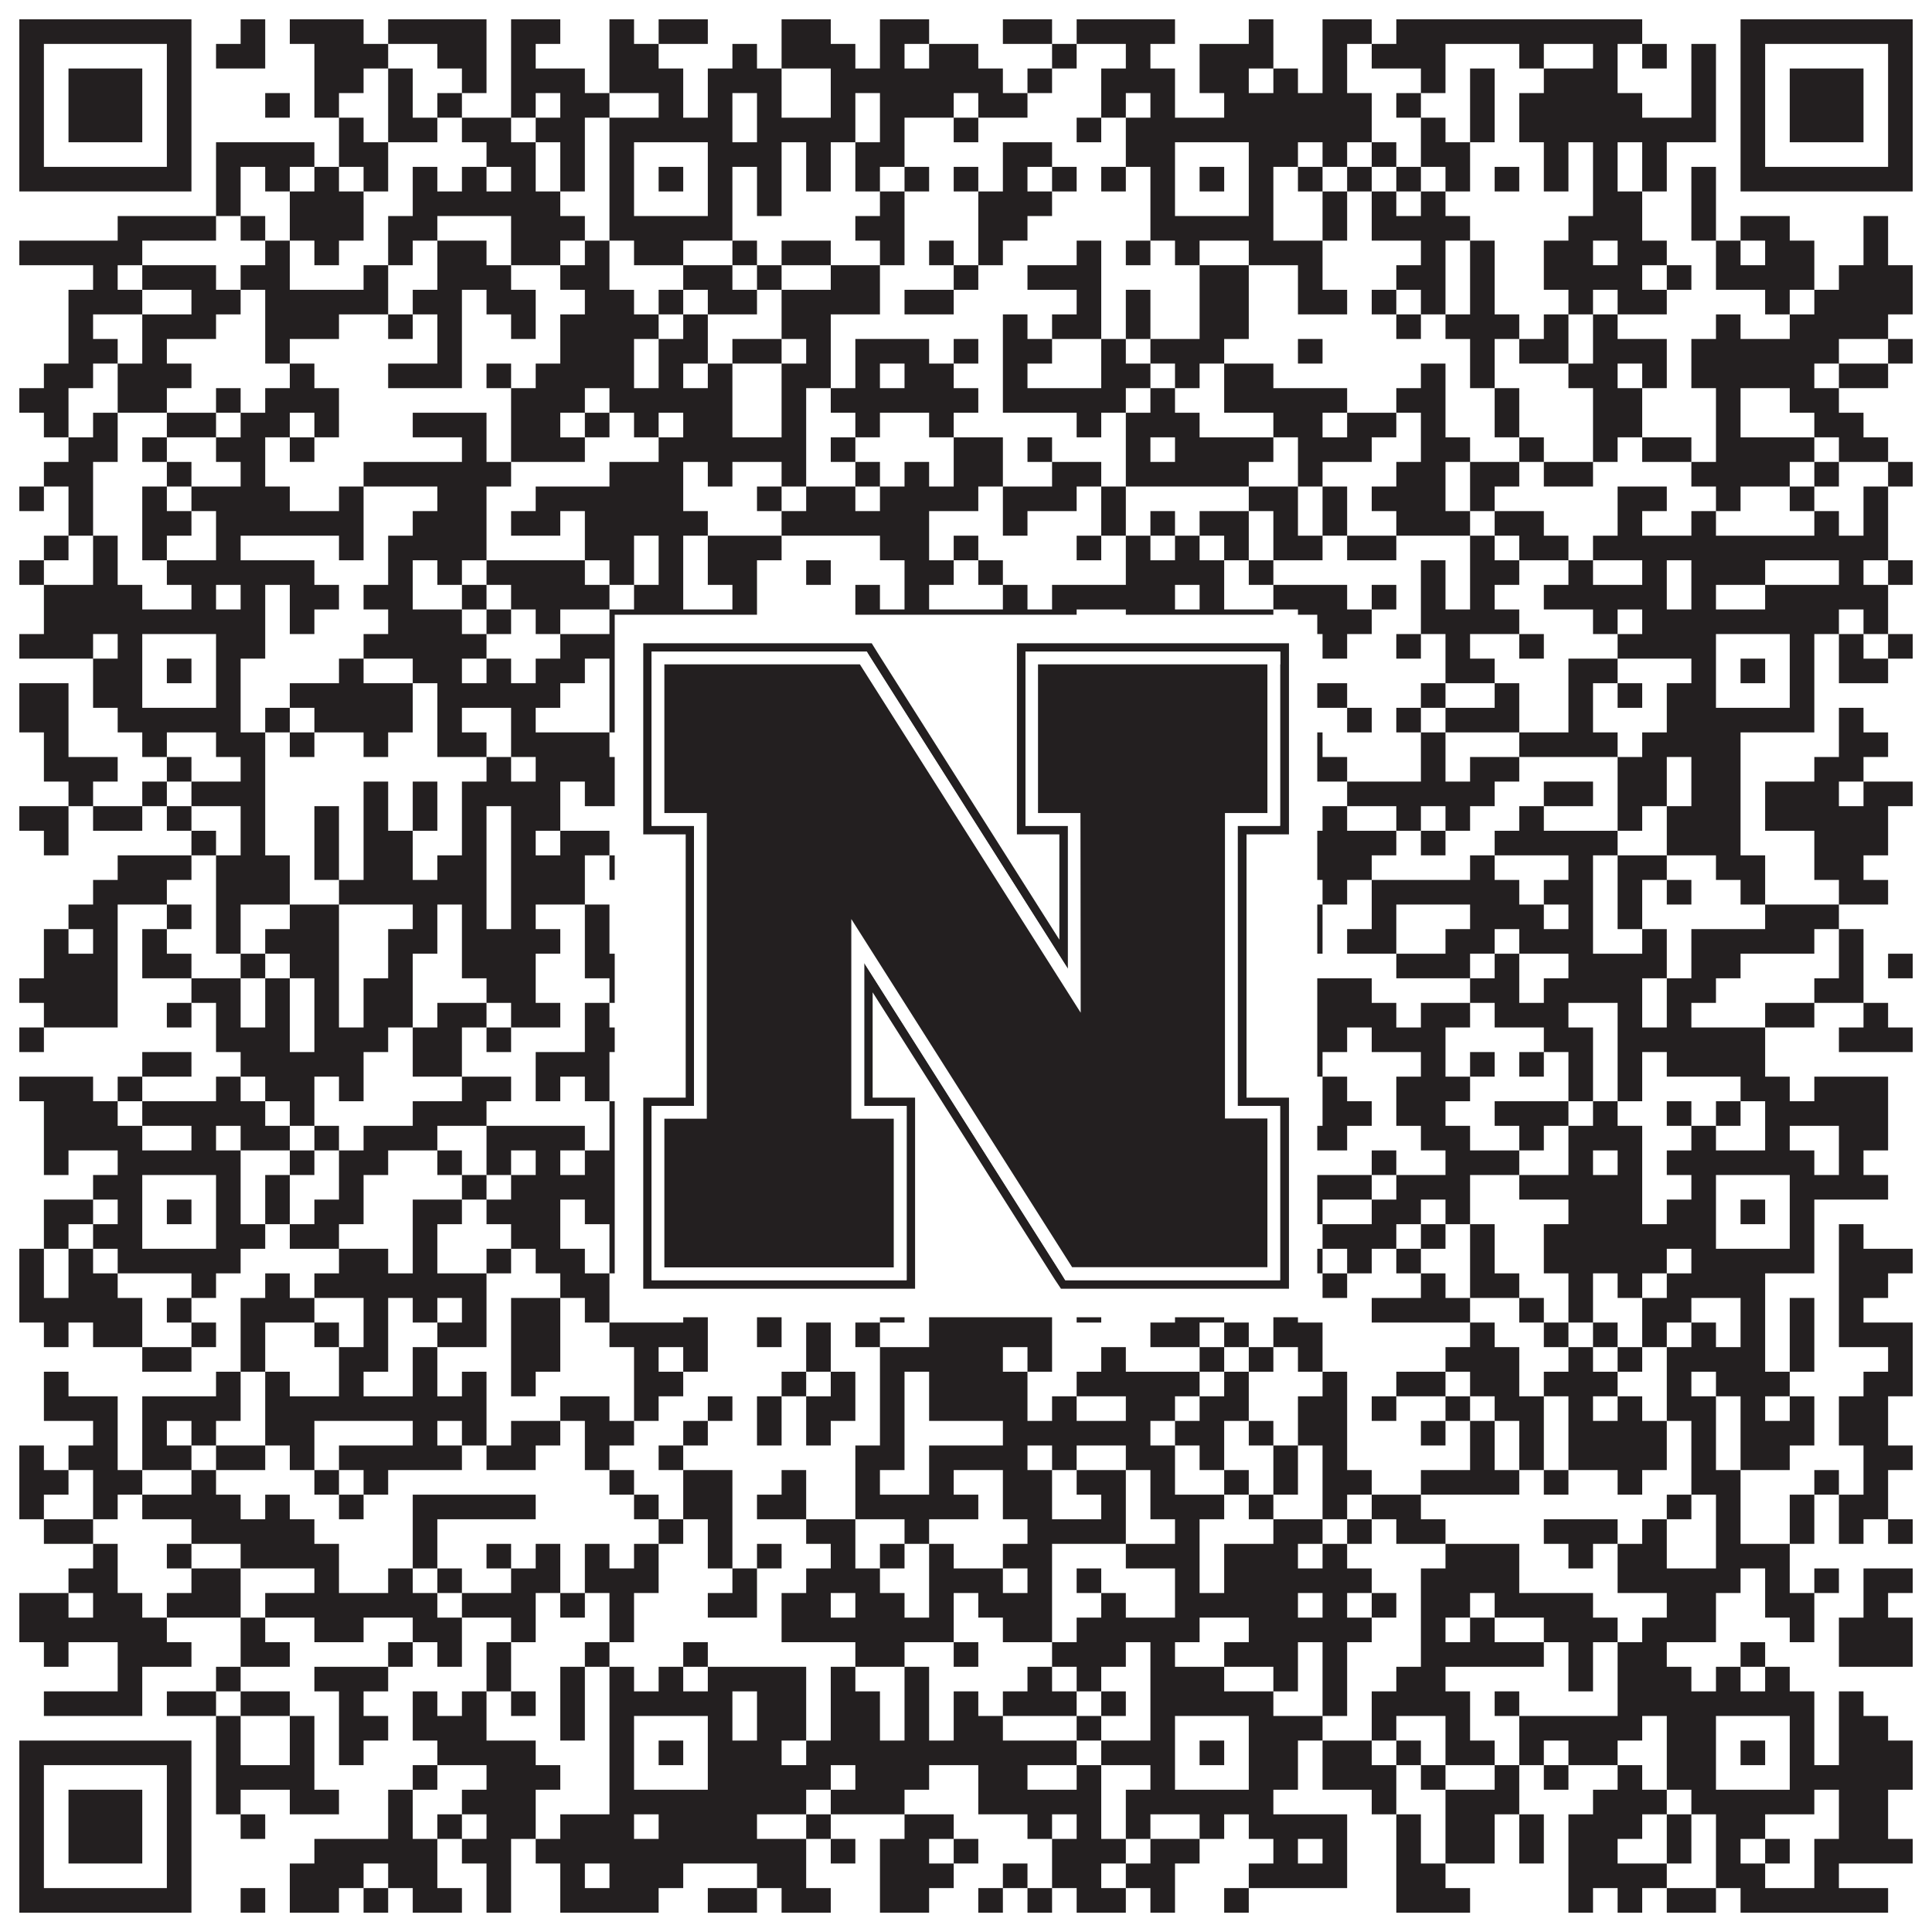
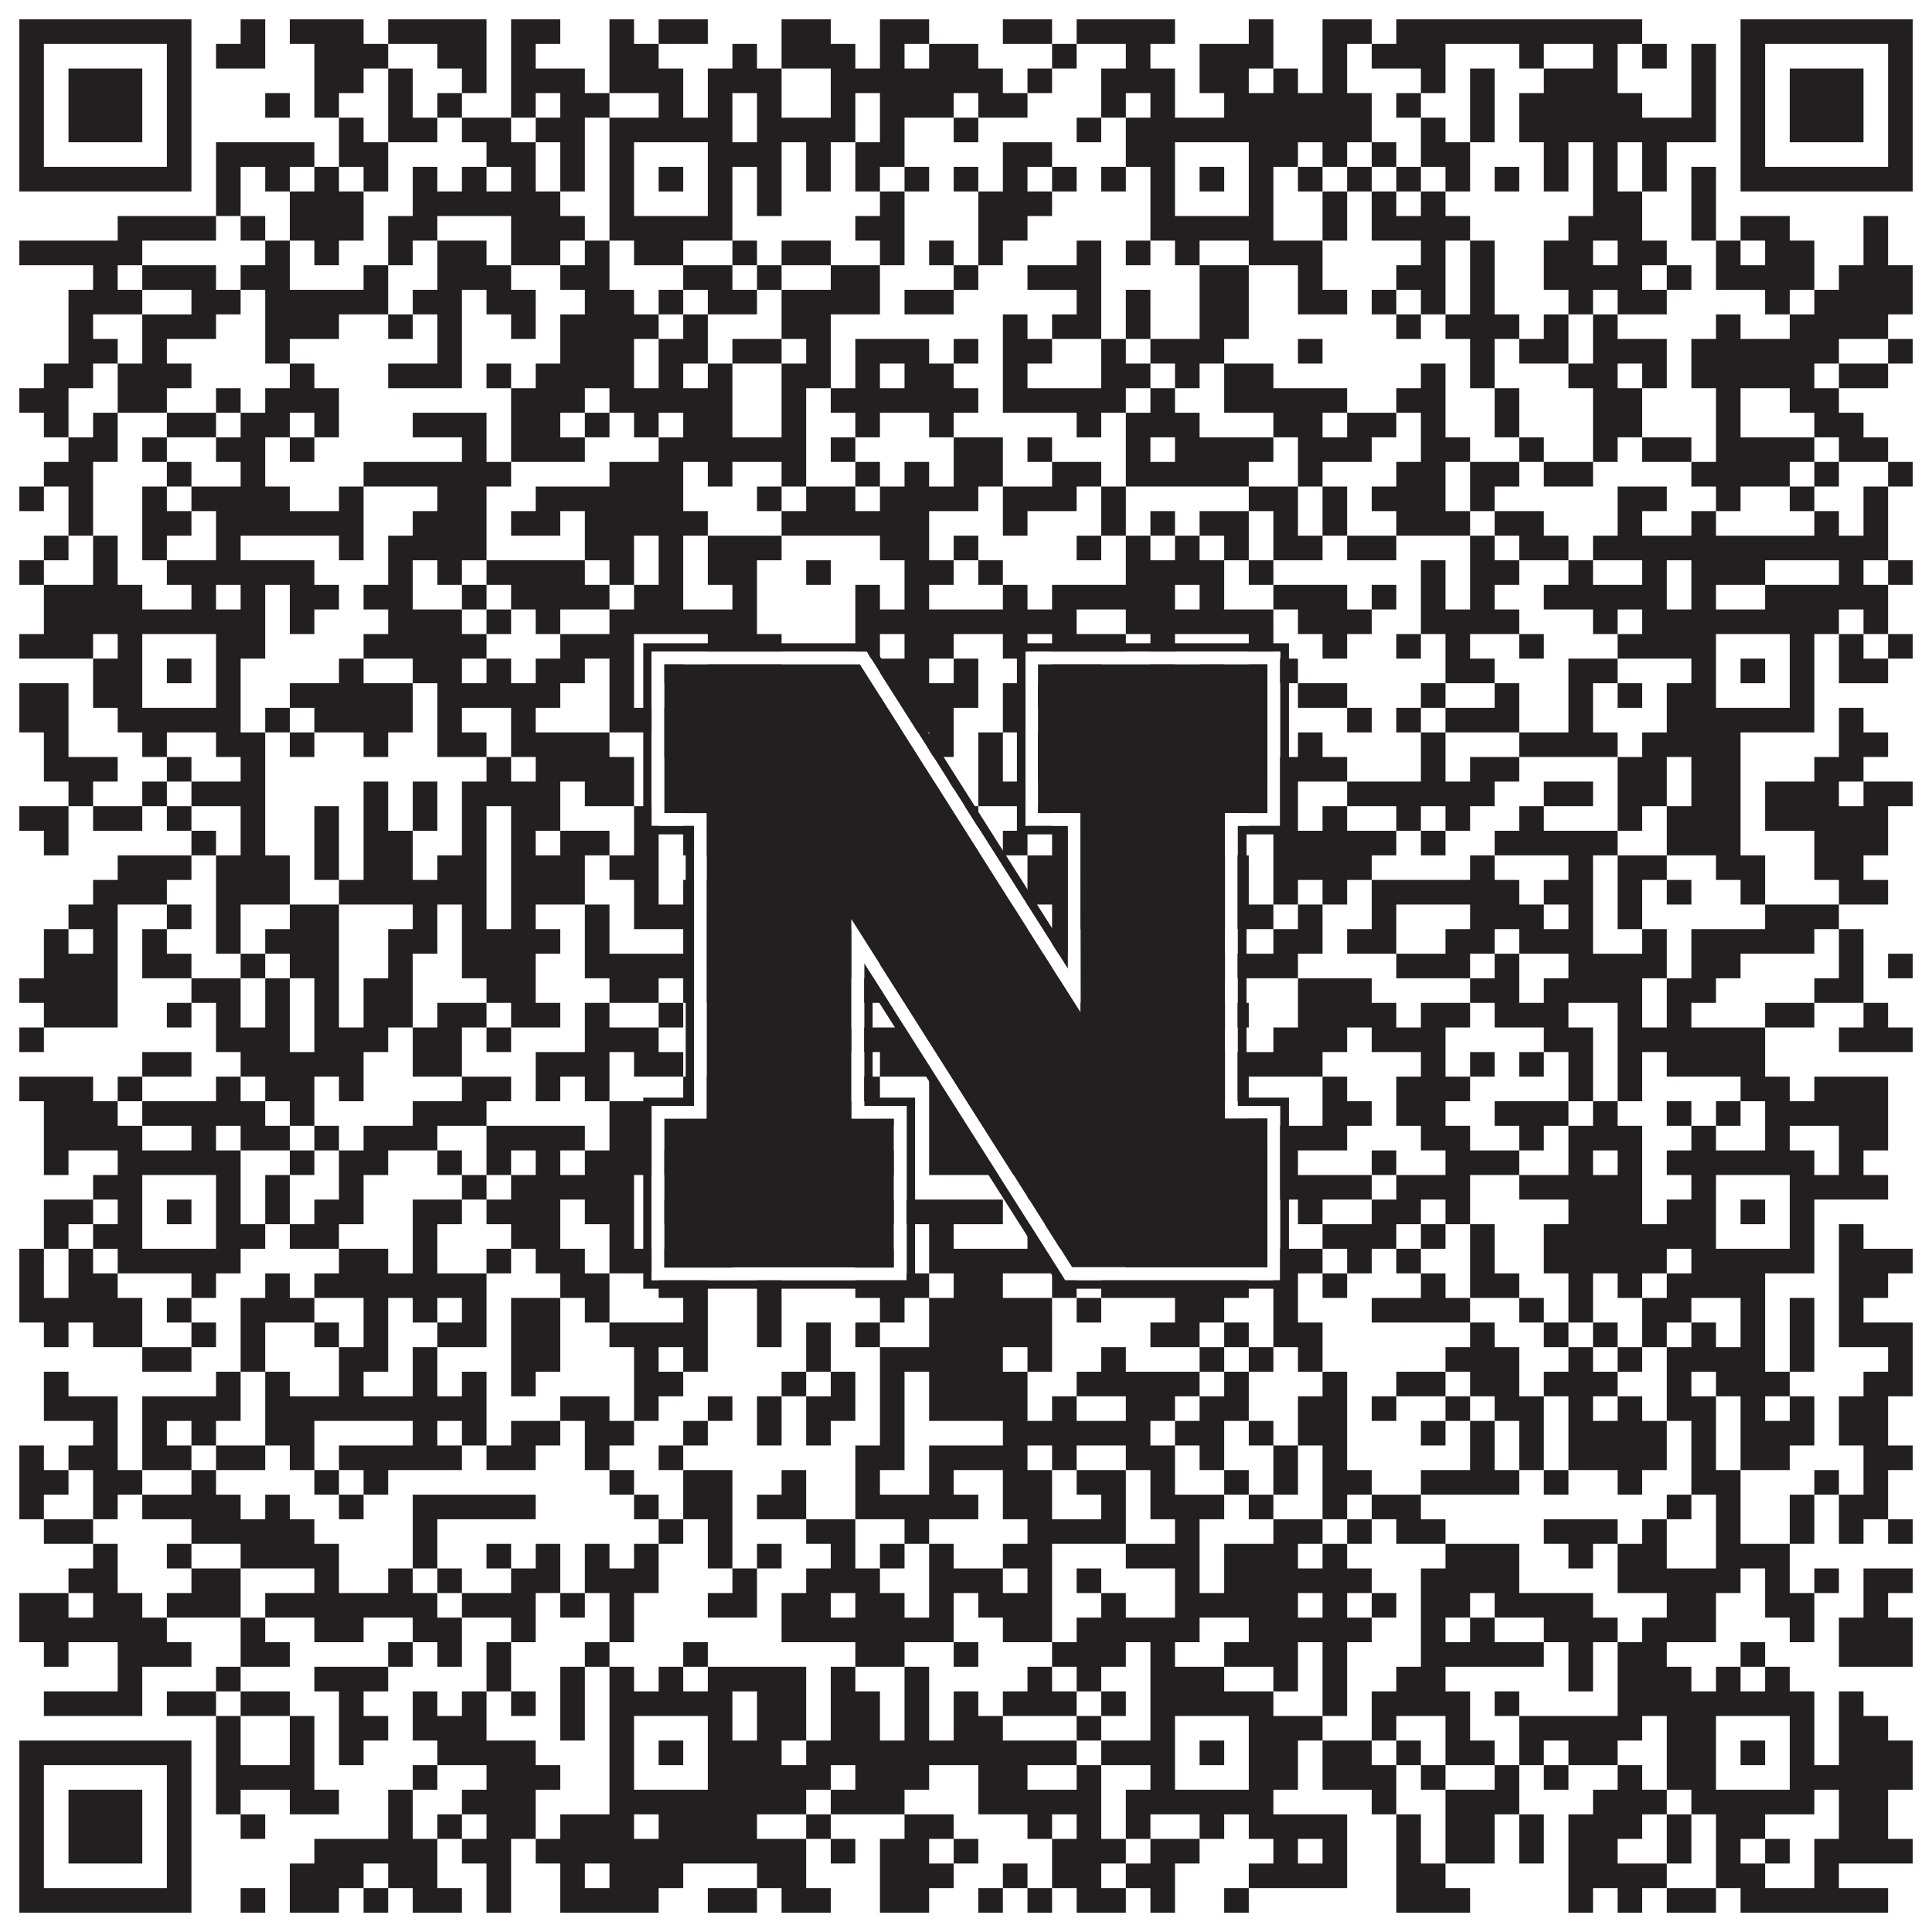
<svg xmlns="http://www.w3.org/2000/svg" version="1.1" width="1100px" height="1100px" viewBox="0 0 1100 1100">
  <rect x="0" y="0" width="1100" height="1100" fill="#ffffff" fill-opacity="1" />
  <path fill="#231f20" fill-opacity="1" d="M11,11L109,11L109,25L11,25ZM137,11L151,11L151,25L137,25ZM165,11L207,11L207,25L165,25ZM221,11L277,11L277,25L221,25ZM291,11L319,11L319,25L291,25ZM347,11L361,11L361,25L347,25ZM375,11L403,11L403,25L375,25ZM445,11L473,11L473,25L445,25ZM501,11L529,11L529,25L501,25ZM571,11L599,11L599,25L571,25ZM613,11L669,11L669,25L613,25ZM711,11L725,11L725,25L711,25ZM753,11L781,11L781,25L753,25ZM795,11L935,11L935,25L795,25ZM991,11L1089,11L1089,25L991,25ZM11,25L25,25L25,39L11,39ZM95,25L109,25L109,39L95,39ZM123,25L151,25L151,39L123,39ZM179,25L221,25L221,39L179,39ZM249,25L277,25L277,39L249,39ZM291,25L305,25L305,39L291,39ZM347,25L375,25L375,39L347,39ZM417,25L431,25L431,39L417,39ZM445,25L487,25L487,39L445,39ZM501,25L515,25L515,39L501,39ZM529,25L557,25L557,39L529,39ZM599,25L613,25L613,39L599,39ZM641,25L655,25L655,39L641,39ZM683,25L725,25L725,39L683,39ZM753,25L767,25L767,39L753,39ZM781,25L823,25L823,39L781,39ZM865,25L879,25L879,39L865,39ZM907,25L921,25L921,39L907,39ZM935,25L949,25L949,39L935,39ZM963,25L977,25L977,39L963,39ZM991,25L1005,25L1005,39L991,39ZM1075,25L1089,25L1089,39L1075,39ZM11,39L25,39L25,53L11,53ZM39,39L81,39L81,53L39,53ZM95,39L109,39L109,53L95,53ZM179,39L207,39L207,53L179,53ZM221,39L235,39L235,53L221,53ZM263,39L277,39L277,53L263,53ZM291,39L333,39L333,53L291,53ZM347,39L389,39L389,53L347,53ZM403,39L445,39L445,53L403,53ZM473,39L571,39L571,53L473,53ZM585,39L599,39L599,53L585,53ZM627,39L669,39L669,53L627,53ZM683,39L711,39L711,53L683,53ZM725,39L739,39L739,53L725,53ZM753,39L767,39L767,53L753,53ZM809,39L823,39L823,53L809,53ZM837,39L851,39L851,53L837,53ZM879,39L921,39L921,53L879,53ZM963,39L977,39L977,53L963,53ZM991,39L1005,39L1005,53L991,53ZM1019,39L1061,39L1061,53L1019,53ZM1075,39L1089,39L1089,53L1075,53ZM11,53L25,53L25,67L11,67ZM39,53L81,53L81,67L39,67ZM95,53L109,53L109,67L95,67ZM151,53L165,53L165,67L151,67ZM179,53L193,53L193,67L179,67ZM221,53L235,53L235,67L221,67ZM249,53L263,53L263,67L249,67ZM291,53L305,53L305,67L291,67ZM319,53L347,53L347,67L319,67ZM375,53L389,53L389,67L375,67ZM403,53L417,53L417,67L403,67ZM431,53L445,53L445,67L431,67ZM473,53L487,53L487,67L473,67ZM501,53L543,53L543,67L501,67ZM557,53L585,53L585,67L557,67ZM627,53L641,53L641,67L627,67ZM655,53L669,53L669,67L655,67ZM697,53L781,53L781,67L697,67ZM795,53L809,53L809,67L795,67ZM837,53L851,53L851,67L837,67ZM865,53L935,53L935,67L865,67ZM963,53L977,53L977,67L963,67ZM991,53L1005,53L1005,67L991,67ZM1019,53L1061,53L1061,67L1019,67ZM1075,53L1089,53L1089,67L1075,67ZM11,67L25,67L25,81L11,81ZM39,67L81,67L81,81L39,81ZM95,67L109,67L109,81L95,81ZM193,67L207,67L207,81L193,81ZM221,67L249,67L249,81L221,81ZM263,67L291,67L291,81L263,81ZM305,67L333,67L333,81L305,81ZM347,67L417,67L417,81L347,81ZM431,67L487,67L487,81L431,81ZM501,67L515,67L515,81L501,81ZM543,67L557,67L557,81L543,81ZM613,67L627,67L627,81L613,81ZM641,67L781,67L781,81L641,81ZM809,67L823,67L823,81L809,81ZM837,67L851,67L851,81L837,81ZM865,67L977,67L977,81L865,81ZM991,67L1005,67L1005,81L991,81ZM1019,67L1061,67L1061,81L1019,81ZM1075,67L1089,67L1089,81L1075,81ZM11,81L25,81L25,95L11,95ZM95,81L109,81L109,95L95,95ZM123,81L179,81L179,95L123,95ZM193,81L221,81L221,95L193,95ZM277,81L305,81L305,95L277,95ZM319,81L333,81L333,95L319,95ZM347,81L361,81L361,95L347,95ZM403,81L445,81L445,95L403,95ZM459,81L473,81L473,95L459,95ZM487,81L515,81L515,95L487,95ZM571,81L599,81L599,95L571,95ZM641,81L669,81L669,95L641,95ZM711,81L739,81L739,95L711,95ZM753,81L767,81L767,95L753,95ZM781,81L795,81L795,95L781,95ZM809,81L837,81L837,95L809,95ZM879,81L893,81L893,95L879,95ZM907,81L921,81L921,95L907,95ZM935,81L949,81L949,95L935,95ZM991,81L1005,81L1005,95L991,95ZM1075,81L1089,81L1089,95L1075,95ZM11,95L109,95L109,109L11,109ZM123,95L137,95L137,109L123,109ZM151,95L165,95L165,109L151,109ZM179,95L193,95L193,109L179,109ZM207,95L221,95L221,109L207,109ZM235,95L249,95L249,109L235,109ZM263,95L277,95L277,109L263,109ZM291,95L305,95L305,109L291,109ZM319,95L333,95L333,109L319,109ZM347,95L361,95L361,109L347,109ZM375,95L389,95L389,109L375,109ZM403,95L417,95L417,109L403,109ZM431,95L445,95L445,109L431,109ZM459,95L473,95L473,109L459,109ZM487,95L501,95L501,109L487,109ZM515,95L529,95L529,109L515,109ZM543,95L557,95L557,109L543,109ZM571,95L585,95L585,109L571,109ZM599,95L613,95L613,109L599,109ZM627,95L641,95L641,109L627,109ZM655,95L669,95L669,109L655,109ZM683,95L697,95L697,109L683,109ZM711,95L725,95L725,109L711,109ZM739,95L753,95L753,109L739,109ZM767,95L781,95L781,109L767,109ZM795,95L809,95L809,109L795,109ZM823,95L837,95L837,109L823,109ZM851,95L865,95L865,109L851,109ZM879,95L893,95L893,109L879,109ZM907,95L921,95L921,109L907,109ZM935,95L949,95L949,109L935,109ZM963,95L977,95L977,109L963,109ZM991,95L1089,95L1089,109L991,109ZM123,109L137,109L137,123L123,123ZM165,109L207,109L207,123L165,123ZM235,109L319,109L319,123L235,123ZM347,109L361,109L361,123L347,123ZM403,109L417,109L417,123L403,123ZM431,109L445,109L445,123L431,123ZM501,109L515,109L515,123L501,123ZM557,109L599,109L599,123L557,123ZM655,109L669,109L669,123L655,123ZM711,109L725,109L725,123L711,123ZM753,109L767,109L767,123L753,123ZM781,109L795,109L795,123L781,123ZM809,109L823,109L823,123L809,123ZM907,109L935,109L935,123L907,123ZM963,109L977,109L977,123L963,123ZM67,123L123,123L123,137L67,137ZM137,123L151,123L151,137L137,137ZM165,123L207,123L207,137L165,137ZM221,123L249,123L249,137L221,137ZM291,123L333,123L333,137L291,137ZM347,123L417,123L417,137L347,137ZM487,123L515,123L515,137L487,137ZM557,123L585,123L585,137L557,137ZM655,123L725,123L725,137L655,137ZM753,123L767,123L767,137L753,137ZM781,123L837,123L837,137L781,137ZM893,123L935,123L935,137L893,137ZM963,123L977,123L977,137L963,137ZM991,123L1019,123L1019,137L991,137ZM1061,123L1075,123L1075,137L1061,137ZM11,137L81,137L81,151L11,151ZM151,137L165,137L165,151L151,151ZM179,137L193,137L193,151L179,151ZM221,137L235,137L235,151L221,151ZM249,137L277,137L277,151L249,151ZM291,137L319,137L319,151L291,151ZM333,137L347,137L347,151L333,151ZM361,137L389,137L389,151L361,151ZM417,137L431,137L431,151L417,151ZM445,137L473,137L473,151L445,151ZM501,137L515,137L515,151L501,151ZM529,137L543,137L543,151L529,151ZM557,137L571,137L571,151L557,151ZM613,137L627,137L627,151L613,151ZM641,137L655,137L655,151L641,151ZM669,137L683,137L683,151L669,151ZM711,137L753,137L753,151L711,151ZM809,137L823,137L823,151L809,151ZM837,137L851,137L851,151L837,151ZM879,137L907,137L907,151L879,151ZM921,137L949,137L949,151L921,151ZM977,137L991,137L991,151L977,151ZM1005,137L1033,137L1033,151L1005,151ZM1061,137L1075,137L1075,151L1061,151ZM53,151L67,151L67,165L53,165ZM81,151L123,151L123,165L81,165ZM137,151L165,151L165,165L137,165ZM207,151L221,151L221,165L207,165ZM249,151L291,151L291,165L249,165ZM319,151L347,151L347,165L319,165ZM389,151L417,151L417,165L389,165ZM431,151L445,151L445,165L431,165ZM473,151L501,151L501,165L473,165ZM543,151L557,151L557,165L543,165ZM585,151L627,151L627,165L585,165ZM683,151L711,151L711,165L683,165ZM739,151L753,151L753,165L739,165ZM795,151L823,151L823,165L795,165ZM837,151L851,151L851,165L837,165ZM879,151L935,151L935,165L879,165ZM949,151L963,151L963,165L949,165ZM977,151L1033,151L1033,165L977,165ZM1047,151L1089,151L1089,165L1047,165ZM39,165L81,165L81,179L39,179ZM109,165L137,165L137,179L109,179ZM151,165L221,165L221,179L151,179ZM235,165L263,165L263,179L235,179ZM277,165L305,165L305,179L277,179ZM333,165L361,165L361,179L333,179ZM375,165L389,165L389,179L375,179ZM403,165L431,165L431,179L403,179ZM445,165L501,165L501,179L445,179ZM515,165L543,165L543,179L515,179ZM613,165L627,165L627,179L613,179ZM641,165L655,165L655,179L641,179ZM683,165L711,165L711,179L683,179ZM739,165L767,165L767,179L739,179ZM781,165L795,165L795,179L781,179ZM809,165L823,165L823,179L809,179ZM837,165L851,165L851,179L837,179ZM893,165L907,165L907,179L893,179ZM921,165L949,165L949,179L921,179ZM1005,165L1019,165L1019,179L1005,179ZM1033,165L1089,165L1089,179L1033,179ZM39,179L53,179L53,193L39,193ZM81,179L123,179L123,193L81,193ZM151,179L193,179L193,193L151,193ZM221,179L235,179L235,193L221,193ZM249,179L263,179L263,193L249,193ZM291,179L305,179L305,193L291,193ZM319,179L375,179L375,193L319,193ZM389,179L403,179L403,193L389,193ZM445,179L473,179L473,193L445,193ZM571,179L585,179L585,193L571,193ZM599,179L627,179L627,193L599,193ZM641,179L655,179L655,193L641,193ZM683,179L711,179L711,193L683,193ZM795,179L809,179L809,193L795,193ZM823,179L865,179L865,193L823,193ZM879,179L893,179L893,193L879,193ZM907,179L921,179L921,193L907,193ZM977,179L991,179L991,193L977,193ZM1019,179L1075,179L1075,193L1019,193ZM39,193L67,193L67,207L39,207ZM81,193L95,193L95,207L81,207ZM151,193L165,193L165,207L151,207ZM249,193L263,193L263,207L249,207ZM319,193L361,193L361,207L319,207ZM375,193L403,193L403,207L375,207ZM417,193L445,193L445,207L417,207ZM459,193L473,193L473,207L459,207ZM487,193L529,193L529,207L487,207ZM543,193L557,193L557,207L543,207ZM571,193L599,193L599,207L571,207ZM627,193L641,193L641,207L627,207ZM655,193L697,193L697,207L655,207ZM739,193L753,193L753,207L739,207ZM837,193L851,193L851,207L837,207ZM865,193L893,193L893,207L865,207ZM907,193L949,193L949,207L907,207ZM963,193L1047,193L1047,207L963,207ZM1075,193L1089,193L1089,207L1075,207ZM25,207L53,207L53,221L25,221ZM67,207L109,207L109,221L67,221ZM165,207L179,207L179,221L165,221ZM221,207L263,207L263,221L221,221ZM277,207L291,207L291,221L277,221ZM305,207L361,207L361,221L305,221ZM375,207L389,207L389,221L375,221ZM403,207L417,207L417,221L403,221ZM445,207L473,207L473,221L445,221ZM487,207L501,207L501,221L487,221ZM515,207L543,207L543,221L515,221ZM571,207L585,207L585,221L571,221ZM627,207L655,207L655,221L627,221ZM669,207L683,207L683,221L669,221ZM697,207L725,207L725,221L697,221ZM809,207L823,207L823,221L809,221ZM837,207L851,207L851,221L837,221ZM893,207L921,207L921,221L893,221ZM935,207L949,207L949,221L935,221ZM963,207L1033,207L1033,221L963,221ZM1047,207L1075,207L1075,221L1047,221ZM11,221L39,221L39,235L11,235ZM67,221L95,221L95,235L67,235ZM123,221L137,221L137,235L123,235ZM151,221L193,221L193,235L151,235ZM291,221L333,221L333,235L291,235ZM347,221L417,221L417,235L347,235ZM445,221L459,221L459,235L445,235ZM473,221L557,221L557,235L473,235ZM571,221L641,221L641,235L571,235ZM655,221L669,221L669,235L655,235ZM697,221L767,221L767,235L697,235ZM795,221L823,221L823,235L795,235ZM851,221L865,221L865,235L851,235ZM907,221L935,221L935,235L907,235ZM977,221L991,221L991,235L977,235ZM1019,221L1047,221L1047,235L1019,235ZM25,235L39,235L39,249L25,249ZM53,235L67,235L67,249L53,249ZM95,235L123,235L123,249L95,249ZM137,235L165,235L165,249L137,249ZM179,235L193,235L193,249L179,249ZM235,235L277,235L277,249L235,249ZM291,235L319,235L319,249L291,249ZM333,235L347,235L347,249L333,249ZM361,235L375,235L375,249L361,249ZM389,235L417,235L417,249L389,249ZM445,235L459,235L459,249L445,249ZM487,235L501,235L501,249L487,249ZM529,235L543,235L543,249L529,249ZM613,235L627,235L627,249L613,249ZM641,235L683,235L683,249L641,249ZM725,235L753,235L753,249L725,249ZM767,235L795,235L795,249L767,249ZM809,235L823,235L823,249L809,249ZM851,235L865,235L865,249L851,249ZM907,235L935,235L935,249L907,249ZM977,235L991,235L991,249L977,249ZM1033,235L1061,235L1061,249L1033,249ZM39,249L67,249L67,263L39,263ZM81,249L95,249L95,263L81,263ZM123,249L151,249L151,263L123,263ZM165,249L179,249L179,263L165,263ZM263,249L277,249L277,263L263,263ZM291,249L333,249L333,263L291,263ZM375,249L459,249L459,263L375,263ZM473,249L487,249L487,263L473,263ZM543,249L571,249L571,263L543,263ZM585,249L599,249L599,263L585,263ZM641,249L655,249L655,263L641,263ZM669,249L725,249L725,263L669,263ZM739,249L781,249L781,263L739,263ZM809,249L837,249L837,263L809,263ZM865,249L879,249L879,263L865,263ZM907,249L921,249L921,263L907,263ZM935,249L963,249L963,263L935,263ZM977,249L1033,249L1033,263L977,263ZM1047,249L1075,249L1075,263L1047,263ZM25,263L53,263L53,277L25,277ZM95,263L109,263L109,277L95,277ZM137,263L151,263L151,277L137,277ZM207,263L291,263L291,277L207,277ZM347,263L389,263L389,277L347,277ZM403,263L417,263L417,277L403,277ZM445,263L459,263L459,277L445,277ZM487,263L501,263L501,277L487,277ZM515,263L529,263L529,277L515,277ZM543,263L571,263L571,277L543,277ZM599,263L627,263L627,277L599,277ZM641,263L711,263L711,277L641,277ZM739,263L753,263L753,277L739,277ZM795,263L823,263L823,277L795,277ZM837,263L865,263L865,277L837,277ZM879,263L907,263L907,277L879,277ZM963,263L1019,263L1019,277L963,277ZM1033,263L1047,263L1047,277L1033,277ZM1075,263L1089,263L1089,277L1075,277ZM11,277L25,277L25,291L11,291ZM39,277L53,277L53,291L39,291ZM81,277L95,277L95,291L81,291ZM109,277L165,277L165,291L109,291ZM193,277L207,277L207,291L193,291ZM249,277L277,277L277,291L249,291ZM305,277L389,277L389,291L305,291ZM431,277L445,277L445,291L431,291ZM459,277L487,277L487,291L459,291ZM501,277L557,277L557,291L501,291ZM571,277L613,277L613,291L571,291ZM627,277L641,277L641,291L627,291ZM711,277L739,277L739,291L711,291ZM753,277L767,277L767,291L753,291ZM781,277L823,277L823,291L781,291ZM837,277L851,277L851,291L837,291ZM921,277L949,277L949,291L921,291ZM977,277L991,277L991,291L977,291ZM1019,277L1033,277L1033,291L1019,291ZM1061,277L1075,277L1075,291L1061,291ZM39,291L53,291L53,305L39,305ZM81,291L109,291L109,305L81,305ZM123,291L207,291L207,305L123,305ZM235,291L277,291L277,305L235,305ZM291,291L319,291L319,305L291,305ZM333,291L403,291L403,305L333,305ZM445,291L529,291L529,305L445,305ZM571,291L585,291L585,305L571,305ZM627,291L641,291L641,305L627,305ZM655,291L669,291L669,305L655,305ZM683,291L711,291L711,305L683,305ZM725,291L739,291L739,305L725,305ZM753,291L767,291L767,305L753,305ZM795,291L837,291L837,305L795,305ZM851,291L879,291L879,305L851,305ZM921,291L935,291L935,305L921,305ZM963,291L977,291L977,305L963,305ZM1033,291L1047,291L1047,305L1033,305ZM1061,291L1075,291L1075,305L1061,305ZM25,305L39,305L39,319L25,319ZM53,305L67,305L67,319L53,319ZM81,305L95,305L95,319L81,319ZM123,305L137,305L137,319L123,319ZM193,305L207,305L207,319L193,319ZM221,305L277,305L277,319L221,319ZM333,305L361,305L361,319L333,319ZM375,305L389,305L389,319L375,319ZM403,305L445,305L445,319L403,319ZM501,305L529,305L529,319L501,319ZM543,305L557,305L557,319L543,319ZM613,305L627,305L627,319L613,319ZM641,305L655,305L655,319L641,319ZM669,305L683,305L683,319L669,319ZM697,305L711,305L711,319L697,319ZM725,305L753,305L753,319L725,319ZM767,305L795,305L795,319L767,319ZM837,305L851,305L851,319L837,319ZM865,305L893,305L893,319L865,319ZM907,305L1075,305L1075,319L907,319ZM11,319L25,319L25,333L11,333ZM53,319L67,319L67,333L53,333ZM95,319L179,319L179,333L95,333ZM221,319L235,319L235,333L221,333ZM249,319L263,319L263,333L249,333ZM277,319L333,319L333,333L277,333ZM347,319L361,319L361,333L347,333ZM375,319L389,319L389,333L375,333ZM403,319L431,319L431,333L403,333ZM459,319L473,319L473,333L459,333ZM515,319L543,319L543,333L515,333ZM557,319L571,319L571,333L557,333ZM641,319L697,319L697,333L641,333ZM711,319L725,319L725,333L711,333ZM809,319L823,319L823,333L809,333ZM837,319L865,319L865,333L837,333ZM893,319L907,319L907,333L893,333ZM935,319L949,319L949,333L935,333ZM963,319L1005,319L1005,333L963,333ZM1047,319L1061,319L1061,333L1047,333ZM1075,319L1089,319L1089,333L1075,333ZM25,333L81,333L81,347L25,347ZM109,333L123,333L123,347L109,347ZM137,333L151,333L151,347L137,347ZM165,333L193,333L193,347L165,347ZM207,333L235,333L235,347L207,347ZM263,333L277,333L277,347L263,347ZM291,333L347,333L347,347L291,347ZM361,333L389,333L389,347L361,347ZM417,333L431,333L431,347L417,347ZM487,333L501,333L501,347L487,347ZM515,333L529,333L529,347L515,347ZM571,333L585,333L585,347L571,347ZM599,333L669,333L669,347L599,347ZM683,333L697,333L697,347L683,347ZM725,333L767,333L767,347L725,347ZM781,333L795,333L795,347L781,347ZM809,333L823,333L823,347L809,347ZM837,333L851,333L851,347L837,347ZM879,333L949,333L949,347L879,347ZM963,333L977,333L977,347L963,347ZM1005,333L1075,333L1075,347L1005,347ZM25,347L151,347L151,361L25,361ZM165,347L179,347L179,361L165,361ZM221,347L263,347L263,361L221,361ZM277,347L291,347L291,361L277,361ZM305,347L319,347L319,361L305,361ZM347,347L431,347L431,361L347,361ZM487,347L613,347L613,361L487,361ZM641,347L725,347L725,361L641,361ZM739,347L781,347L781,361L739,361ZM809,347L865,347L865,361L809,361ZM907,347L921,347L921,361L907,361ZM935,347L1047,347L1047,361L935,361ZM1061,347L1075,347L1075,361L1061,361ZM11,361L53,361L53,375L11,375ZM67,361L81,361L81,375L67,375ZM123,361L151,361L151,375L123,375ZM207,361L277,361L277,375L207,375ZM319,361L361,361L361,375L319,375ZM403,361L445,361L445,375L403,375ZM487,361L501,361L501,375L487,375ZM515,361L543,361L543,375L515,375ZM571,361L585,361L585,375L571,375ZM599,361L641,361L641,375L599,375ZM655,361L669,361L669,375L655,375ZM711,361L725,361L725,375L711,375ZM753,361L767,361L767,375L753,375ZM795,361L809,361L809,375L795,375ZM823,361L837,361L837,375L823,375ZM865,361L879,361L879,375L865,375ZM921,361L977,361L977,375L921,375ZM1019,361L1033,361L1033,375L1019,375ZM1047,361L1061,361L1061,375L1047,375ZM1075,361L1089,361L1089,375L1075,375ZM53,375L81,375L81,389L53,389ZM95,375L109,375L109,389L95,389ZM123,375L137,375L137,389L123,389ZM193,375L207,375L207,389L193,389ZM235,375L263,375L263,389L235,389ZM277,375L291,375L291,389L277,389ZM305,375L333,375L333,389L305,389ZM347,375L361,375L361,389L347,389ZM375,375L389,375L389,389L375,389ZM403,375L445,375L445,389L403,389ZM501,375L529,375L529,389L501,389ZM543,375L557,375L557,389L543,389ZM599,375L627,375L627,389L599,389ZM655,375L669,375L669,389L655,389ZM683,375L697,375L697,389L683,389ZM711,375L739,375L739,389L711,389ZM823,375L851,375L851,389L823,389ZM893,375L921,375L921,389L893,389ZM963,375L977,375L977,389L963,389ZM991,375L1005,375L1005,389L991,389ZM1019,375L1033,375L1033,389L1019,389ZM1047,375L1075,375L1075,389L1047,389ZM11,389L39,389L39,403L11,403ZM53,389L81,389L81,403L53,403ZM123,389L137,389L137,403L123,403ZM165,389L235,389L235,403L165,403ZM249,389L319,389L319,403L249,403ZM347,389L361,389L361,403L347,403ZM403,389L445,389L445,403L403,403ZM459,389L473,389L473,403L459,403ZM501,389L557,389L557,403L501,403ZM571,389L599,389L599,403L571,403ZM613,389L669,389L669,403L613,403ZM711,389L725,389L725,403L711,403ZM739,389L767,389L767,403L739,403ZM809,389L823,389L823,403L809,403ZM851,389L865,389L865,403L851,403ZM893,389L907,389L907,403L893,403ZM921,389L935,389L935,403L921,403ZM949,389L977,389L977,403L949,403ZM1019,389L1033,389L1033,403L1019,403ZM11,403L39,403L39,417L11,417ZM67,403L137,403L137,417L67,417ZM151,403L165,403L165,417L151,417ZM179,403L235,403L235,417L179,417ZM249,403L263,403L263,417L249,417ZM291,403L305,403L305,417L291,417ZM347,403L417,403L417,417L347,417ZM445,403L459,403L459,417L445,417ZM473,403L487,403L487,417L473,417ZM501,403L543,403L543,417L501,417ZM571,403L585,403L585,417L571,417ZM599,403L725,403L725,417L599,417ZM767,403L781,403L781,417L767,417ZM795,403L809,403L809,417L795,417ZM823,403L865,403L865,417L823,417ZM893,403L907,403L907,417L893,417ZM949,403L1033,403L1033,417L949,417ZM1047,403L1061,403L1061,417L1047,417ZM25,417L39,417L39,431L25,431ZM81,417L95,417L95,431L81,431ZM123,417L151,417L151,431L123,431ZM165,417L179,417L179,431L165,431ZM207,417L221,417L221,431L207,431ZM249,417L277,417L277,431L249,431ZM291,417L347,417L347,431L291,431ZM375,417L403,417L403,431L375,431ZM417,417L445,417L445,431L417,431ZM473,417L501,417L501,431L473,431ZM529,417L543,417L543,431L529,431ZM557,417L571,417L571,431L557,431ZM585,417L627,417L627,431L585,431ZM641,417L655,417L655,431L641,431ZM669,417L683,417L683,431L669,431ZM711,417L725,417L725,431L711,431ZM739,417L753,417L753,431L739,431ZM809,417L823,417L823,431L809,431ZM865,417L921,417L921,431L865,431ZM935,417L991,417L991,431L935,431ZM1047,417L1075,417L1075,431L1047,431ZM25,431L67,431L67,445L25,445ZM95,431L109,431L109,445L95,445ZM137,431L151,431L151,445L137,445ZM277,431L291,431L291,445L277,445ZM305,431L361,431L361,445L305,445ZM389,431L403,431L403,445L389,445ZM501,431L515,431L515,445L501,445ZM557,431L571,431L571,445L557,445ZM585,431L599,431L599,445L585,445ZM627,431L641,431L641,445L627,445ZM683,431L697,431L697,445L683,445ZM711,431L767,431L767,445L711,445ZM809,431L823,431L823,445L809,445ZM837,431L865,431L865,445L837,445ZM921,431L949,431L949,445L921,445ZM963,431L991,431L991,445L963,445ZM1033,431L1061,431L1061,445L1033,445ZM39,445L53,445L53,459L39,459ZM81,445L95,445L95,459L81,459ZM109,445L151,445L151,459L109,459ZM207,445L221,445L221,459L207,459ZM235,445L249,445L249,459L235,459ZM263,445L319,445L319,459L263,459ZM333,445L361,445L361,459L333,459ZM459,445L473,445L473,459L459,459ZM487,445L501,445L501,459L487,459ZM515,445L543,445L543,459L515,459ZM557,445L585,445L585,459L557,459ZM641,445L655,445L655,459L641,459ZM683,445L711,445L711,459L683,459ZM725,445L739,445L739,459L725,459ZM767,445L851,445L851,459L767,459ZM879,445L907,445L907,459L879,459ZM921,445L949,445L949,459L921,459ZM963,445L991,445L991,459L963,459ZM1005,445L1047,445L1047,459L1005,459ZM1061,445L1089,445L1089,459L1061,459ZM11,459L39,459L39,473L11,473ZM53,459L81,459L81,473L53,473ZM95,459L109,459L109,473L95,473ZM137,459L151,459L151,473L137,473ZM179,459L193,459L193,473L179,473ZM207,459L221,459L221,473L207,473ZM235,459L249,459L249,473L235,473ZM263,459L277,459L277,473L263,473ZM291,459L319,459L319,473L291,473ZM361,459L375,459L375,473L361,473ZM389,459L417,459L417,473L389,473ZM445,459L459,459L459,473L445,473ZM501,459L515,459L515,473L501,473ZM529,459L557,459L557,473L529,473ZM585,459L599,459L599,473L585,473ZM613,459L655,459L655,473L613,473ZM711,459L739,459L739,473L711,473ZM753,459L767,459L767,473L753,473ZM795,459L809,459L809,473L795,473ZM823,459L837,459L837,473L823,473ZM865,459L879,459L879,473L865,473ZM921,459L935,459L935,473L921,473ZM949,459L991,459L991,473L949,473ZM1005,459L1075,459L1075,473L1005,473ZM25,473L39,473L39,487L25,487ZM109,473L123,473L123,487L109,487ZM137,473L151,473L151,487L137,487ZM179,473L193,473L193,487L179,487ZM207,473L235,473L235,487L207,487ZM263,473L277,473L277,487L263,487ZM291,473L305,473L305,487L291,487ZM319,473L347,473L347,487L319,487ZM361,473L375,473L375,487L361,487ZM389,473L403,473L403,487L389,487ZM417,473L487,473L487,487L417,487ZM515,473L557,473L557,487L515,487ZM571,473L585,473L585,487L571,487ZM599,473L641,473L641,487L599,487ZM669,473L697,473L697,487L669,487ZM725,473L795,473L795,487L725,487ZM809,473L823,473L823,487L809,487ZM851,473L921,473L921,487L851,487ZM949,473L991,473L991,487L949,487ZM1033,473L1075,473L1075,487L1033,487ZM67,487L109,487L109,501L67,501ZM123,487L165,487L165,501L123,501ZM179,487L193,487L193,501L179,501ZM207,487L235,487L235,501L207,501ZM249,487L277,487L277,501L249,501ZM291,487L333,487L333,501L291,501ZM347,487L375,487L375,501L347,501ZM445,487L459,487L459,501L445,501ZM487,487L515,487L515,501L487,501ZM543,487L557,487L557,501L543,501ZM585,487L655,487L655,501L585,501ZM697,487L711,487L711,501L697,501ZM725,487L781,487L781,501L725,501ZM837,487L851,487L851,501L837,501ZM893,487L907,487L907,501L893,501ZM921,487L949,487L949,501L921,501ZM977,487L1005,487L1005,501L977,501ZM1033,487L1061,487L1061,501L1033,501ZM53,501L95,501L95,515L53,515ZM123,501L165,501L165,515L123,515ZM193,501L277,501L277,515L193,515ZM291,501L333,501L333,515L291,515ZM361,501L375,501L375,515L361,515ZM389,501L417,501L417,515L389,515ZM431,501L445,501L445,515L431,515ZM487,501L501,501L501,515L487,515ZM543,501L557,501L557,515L543,515ZM585,501L627,501L627,515L585,515ZM697,501L711,501L711,515L697,515ZM725,501L739,501L739,515L725,515ZM753,501L767,501L767,515L753,515ZM781,501L865,501L865,515L781,515ZM879,501L907,501L907,515L879,515ZM921,501L935,501L935,515L921,515ZM949,501L963,501L963,515L949,515ZM991,501L1005,501L1005,515L991,515ZM1047,501L1075,501L1075,515L1047,515ZM39,515L67,515L67,529L39,529ZM95,515L109,515L109,529L95,529ZM123,515L137,515L137,529L123,529ZM165,515L193,515L193,529L165,529ZM235,515L249,515L249,529L235,529ZM263,515L277,515L277,529L263,529ZM291,515L305,515L305,529L291,529ZM333,515L347,515L347,529L333,529ZM361,515L431,515L431,529L361,529ZM445,515L459,515L459,529L445,529ZM515,515L543,515L543,529L515,529ZM571,515L585,515L585,529L571,529ZM599,515L627,515L627,529L599,529ZM655,515L669,515L669,529L655,529ZM697,515L725,515L725,529L697,529ZM739,515L753,515L753,529L739,529ZM781,515L795,515L795,529L781,529ZM837,515L879,515L879,529L837,529ZM893,515L907,515L907,529L893,529ZM921,515L935,515L935,529L921,529ZM1005,515L1047,515L1047,529L1005,529ZM25,529L39,529L39,543L25,543ZM53,529L67,529L67,543L53,543ZM81,529L95,529L95,543L81,543ZM123,529L137,529L137,543L123,543ZM151,529L193,529L193,543L151,543ZM221,529L249,529L249,543L221,543ZM263,529L319,529L319,543L263,543ZM333,529L347,529L347,543L333,543ZM389,529L403,529L403,543L389,543ZM417,529L445,529L445,543L417,543ZM473,529L487,529L487,543L473,543ZM529,529L543,529L543,543L529,543ZM557,529L571,529L571,543L557,543ZM599,529L613,529L613,543L599,543ZM627,529L641,529L641,543L627,543ZM655,529L669,529L669,543L655,543ZM725,529L753,529L753,543L725,543ZM767,529L795,529L795,543L767,543ZM823,529L851,529L851,543L823,543ZM865,529L907,529L907,543L865,543ZM935,529L949,529L949,543L935,543ZM963,529L1033,529L1033,543L963,543ZM1047,529L1061,529L1061,543L1047,543ZM25,543L67,543L67,557L25,557ZM81,543L109,543L109,557L81,557ZM137,543L151,543L151,557L137,557ZM165,543L193,543L193,557L165,557ZM221,543L235,543L235,557L221,557ZM263,543L305,543L305,557L263,557ZM333,543L417,543L417,557L333,557ZM431,543L487,543L487,557L431,557ZM501,543L515,543L515,557L501,557ZM529,543L571,543L571,557L529,557ZM585,543L599,543L599,557L585,557ZM627,543L655,543L655,557L627,557ZM669,543L739,543L739,557L669,557ZM795,543L837,543L837,557L795,557ZM851,543L865,543L865,557L851,557ZM893,543L949,543L949,557L893,557ZM963,543L991,543L991,557L963,557ZM1047,543L1061,543L1061,557L1047,557ZM1075,543L1089,543L1089,557L1075,557ZM11,557L67,557L67,571L11,571ZM109,557L137,557L137,571L109,571ZM151,557L165,557L165,571L151,571ZM179,557L193,557L193,571L179,571ZM207,557L235,557L235,571L207,571ZM277,557L305,557L305,571L277,571ZM347,557L375,557L375,571L347,571ZM389,557L417,557L417,571L389,571ZM445,557L459,557L459,571L445,571ZM487,557L515,557L515,571L487,571ZM557,557L571,557L571,571L557,571ZM599,557L613,557L613,571L599,571ZM627,557L641,557L641,571L627,571ZM655,557L697,557L697,571L655,571ZM739,557L781,557L781,571L739,571ZM837,557L865,557L865,571L837,571ZM879,557L935,557L935,571L879,571ZM949,557L977,557L977,571L949,571ZM1033,557L1061,557L1061,571L1033,571ZM25,571L67,571L67,585L25,585ZM95,571L109,571L109,585L95,585ZM123,571L137,571L137,585L123,585ZM151,571L165,571L165,585L151,585ZM179,571L193,571L193,585L179,585ZM207,571L235,571L235,585L207,585ZM249,571L277,571L277,585L249,585ZM291,571L319,571L319,585L291,585ZM333,571L347,571L347,585L333,585ZM375,571L389,571L389,585L375,585ZM459,571L473,571L473,585L459,585ZM515,571L529,571L529,585L515,585ZM543,571L571,571L571,585L543,585ZM599,571L627,571L627,585L599,585ZM655,571L669,571L669,585L655,585ZM697,571L711,571L711,585L697,585ZM739,571L795,571L795,585L739,585ZM809,571L837,571L837,585L809,585ZM851,571L893,571L893,585L851,585ZM921,571L935,571L935,585L921,585ZM949,571L963,571L963,585L949,585ZM1005,571L1033,571L1033,585L1005,585ZM1061,571L1075,571L1075,585L1061,585ZM11,585L25,585L25,599L11,599ZM123,585L165,585L165,599L123,599ZM179,585L221,585L221,599L179,599ZM235,585L263,585L263,599L235,599ZM277,585L291,585L291,599L277,599ZM333,585L375,585L375,599L333,599ZM459,585L543,585L543,599L459,599ZM613,585L669,585L669,599L613,599ZM683,585L697,585L697,599L683,599ZM725,585L767,585L767,599L725,599ZM781,585L823,585L823,599L781,599ZM879,585L907,585L907,599L879,599ZM921,585L1005,585L1005,599L921,599ZM1047,585L1089,585L1089,599L1047,599ZM81,599L109,599L109,613L81,613ZM137,599L207,599L207,613L137,613ZM235,599L263,599L263,613L235,613ZM305,599L347,599L347,613L305,613ZM361,599L389,599L389,613L361,613ZM403,599L417,599L417,613L403,613ZM431,599L445,599L445,613L431,613ZM459,599L473,599L473,613L459,613ZM501,599L543,599L543,613L501,613ZM557,599L571,599L571,613L557,613ZM641,599L669,599L669,613L641,613ZM683,599L753,599L753,613L683,613ZM809,599L823,599L823,613L809,613ZM837,599L851,599L851,613L837,613ZM865,599L879,599L879,613L865,613ZM893,599L907,599L907,613L893,613ZM921,599L935,599L935,613L921,613ZM949,599L1005,599L1005,613L949,613ZM11,613L53,613L53,627L11,627ZM67,613L81,613L81,627L67,627ZM123,613L137,613L137,627L123,627ZM151,613L179,613L179,627L151,627ZM193,613L207,613L207,627L193,627ZM263,613L291,613L291,627L263,627ZM305,613L319,613L319,627L305,627ZM333,613L347,613L347,627L333,627ZM389,613L403,613L403,627L389,627ZM459,613L473,613L473,627L459,627ZM487,613L501,613L501,627L487,627ZM529,613L571,613L571,627L529,627ZM599,613L613,613L613,627L599,627ZM641,613L683,613L683,627L641,627ZM697,613L711,613L711,627L697,627ZM753,613L767,613L767,627L753,627ZM795,613L837,613L837,627L795,627ZM893,613L907,613L907,627L893,627ZM921,613L935,613L935,627L921,627ZM991,613L1019,613L1019,627L991,627ZM1033,613L1075,613L1075,627L1033,627ZM25,627L67,627L67,641L25,641ZM81,627L151,627L151,641L81,641ZM165,627L179,627L179,641L165,641ZM235,627L277,627L277,641L235,641ZM347,627L375,627L375,641L347,641ZM389,627L431,627L431,641L389,641ZM473,627L487,627L487,641L473,641ZM501,627L515,627L515,641L501,641ZM529,627L613,627L613,641L529,641ZM627,627L641,627L641,641L627,641ZM711,627L725,627L725,641L711,641ZM753,627L781,627L781,641L753,641ZM795,627L823,627L823,641L795,641ZM851,627L893,627L893,641L851,641ZM907,627L921,627L921,641L907,641ZM949,627L963,627L963,641L949,641ZM977,627L991,627L991,641L977,641ZM1005,627L1075,627L1075,641L1005,641ZM25,641L81,641L81,655L25,655ZM109,641L123,641L123,655L109,655ZM137,641L165,641L165,655L137,655ZM179,641L193,641L193,655L179,655ZM207,641L249,641L249,655L207,655ZM277,641L333,641L333,655L277,655ZM347,641L375,641L375,655L347,655ZM403,641L431,641L431,655L403,655ZM459,641L473,641L473,655L459,655ZM529,641L585,641L585,655L529,655ZM599,641L613,641L613,655L599,655ZM641,641L669,641L669,655L641,655ZM697,641L711,641L711,655L697,655ZM725,641L767,641L767,655L725,655ZM809,641L837,641L837,655L809,655ZM865,641L879,641L879,655L865,655ZM893,641L935,641L935,655L893,655ZM963,641L977,641L977,655L963,655ZM1005,641L1019,641L1019,655L1005,655ZM1047,641L1075,641L1075,655L1047,655ZM25,655L39,655L39,669L25,669ZM67,655L137,655L137,669L67,669ZM165,655L179,655L179,669L165,669ZM193,655L221,655L221,669L193,669ZM249,655L263,655L263,669L249,669ZM277,655L291,655L291,669L277,669ZM305,655L319,655L319,669L305,669ZM333,655L515,655L515,669L333,669ZM529,655L585,655L585,669L529,669ZM613,655L739,655L739,669L613,669ZM781,655L795,655L795,669L781,669ZM823,655L865,655L865,669L823,669ZM893,655L907,655L907,669L893,669ZM921,655L935,655L935,669L921,669ZM949,655L1033,655L1033,669L949,669ZM1047,655L1061,655L1061,669L1047,669ZM53,669L81,669L81,683L53,683ZM123,669L137,669L137,683L123,683ZM151,669L165,669L165,683L151,683ZM193,669L207,669L207,683L193,683ZM263,669L277,669L277,683L263,683ZM291,669L361,669L361,683L291,683ZM403,669L417,669L417,683L403,683ZM459,669L473,669L473,683L459,683ZM487,669L501,669L501,683L487,683ZM585,669L627,669L627,683L585,683ZM655,669L669,669L669,683L655,683ZM711,669L781,669L781,683L711,683ZM795,669L837,669L837,683L795,683ZM865,669L935,669L935,683L865,683ZM963,669L977,669L977,683L963,683ZM1019,669L1075,669L1075,683L1019,683ZM25,683L53,683L53,697L25,697ZM67,683L81,683L81,697L67,697ZM95,683L109,683L109,697L95,697ZM123,683L137,683L137,697L123,697ZM151,683L165,683L165,697L151,697ZM179,683L207,683L207,697L179,697ZM235,683L263,683L263,697L235,697ZM277,683L319,683L319,697L277,697ZM333,683L361,683L361,697L333,697ZM375,683L389,683L389,697L375,697ZM403,683L431,683L431,697L403,697ZM473,683L571,683L571,697L473,697ZM613,683L627,683L627,697L613,697ZM655,683L669,683L669,697L655,697ZM683,683L697,683L697,697L683,697ZM711,683L725,683L725,697L711,697ZM739,683L753,683L753,697L739,697ZM781,683L809,683L809,697L781,697ZM823,683L837,683L837,697L823,697ZM893,683L935,683L935,697L893,697ZM949,683L977,683L977,697L949,697ZM991,683L1005,683L1005,697L991,697ZM1019,683L1033,683L1033,697L1019,697ZM25,697L39,697L39,711L25,711ZM53,697L81,697L81,711L53,711ZM123,697L151,697L151,711L123,711ZM165,697L193,697L193,711L165,711ZM235,697L249,697L249,711L235,711ZM291,697L319,697L319,711L291,711ZM347,697L361,697L361,711L347,711ZM403,697L431,697L431,711L403,711ZM445,697L459,697L459,711L445,711ZM487,697L501,697L501,711L487,711ZM529,697L543,697L543,711L529,711ZM585,697L613,697L613,711L585,711ZM641,697L669,697L669,711L641,711ZM711,697L725,697L725,711L711,711ZM753,697L795,697L795,711L753,711ZM809,697L823,697L823,711L809,711ZM837,697L851,697L851,711L837,711ZM879,697L977,697L977,711L879,711ZM1019,697L1033,697L1033,711L1019,711ZM1047,697L1061,697L1061,711L1047,711ZM11,711L25,711L25,725L11,725ZM39,711L53,711L53,725L39,725ZM67,711L137,711L137,725L67,725ZM193,711L221,711L221,725L193,725ZM235,711L249,711L249,725L235,725ZM277,711L291,711L291,725L277,725ZM305,711L333,711L333,725L305,725ZM347,711L417,711L417,725L347,725ZM487,711L515,711L515,725L487,725ZM529,711L599,711L599,725L529,725ZM641,711L753,711L753,725L641,725ZM767,711L781,711L781,725L767,725ZM795,711L809,711L809,725L795,725ZM837,711L851,711L851,725L837,725ZM879,711L949,711L949,725L879,725ZM963,711L1033,711L1033,725L963,725ZM1047,711L1089,711L1089,725L1047,725ZM11,725L25,725L25,739L11,739ZM39,725L67,725L67,739L39,739ZM109,725L123,725L123,739L109,739ZM151,725L165,725L165,739L151,739ZM179,725L277,725L277,739L179,739ZM319,725L347,725L347,739L319,739ZM375,725L403,725L403,739L375,739ZM431,725L445,725L445,739L431,739ZM487,725L529,725L529,739L487,739ZM543,725L571,725L571,739L543,739ZM599,725L613,725L613,739L599,739ZM627,725L711,725L711,739L627,739ZM725,725L739,725L739,739L725,739ZM753,725L767,725L767,739L753,739ZM809,725L823,725L823,739L809,739ZM837,725L865,725L865,739L837,739ZM893,725L907,725L907,739L893,739ZM921,725L935,725L935,739L921,739ZM949,725L1005,725L1005,739L949,739ZM1047,725L1075,725L1075,739L1047,739ZM11,739L81,739L81,753L11,753ZM95,739L109,739L109,753L95,753ZM137,739L179,739L179,753L137,753ZM207,739L221,739L221,753L207,753ZM235,739L249,739L249,753L235,753ZM263,739L277,739L277,753L263,753ZM291,739L319,739L319,753L291,753ZM333,739L347,739L347,753L333,753ZM389,739L403,739L403,753L389,753ZM431,739L445,739L445,753L431,753ZM501,739L515,739L515,753L501,753ZM529,739L599,739L599,753L529,753ZM613,739L627,739L627,753L613,753ZM669,739L697,739L697,753L669,753ZM725,739L739,739L739,753L725,753ZM781,739L837,739L837,753L781,753ZM865,739L879,739L879,753L865,753ZM893,739L907,739L907,753L893,753ZM935,739L963,739L963,753L935,753ZM991,739L1005,739L1005,753L991,753ZM1019,739L1033,739L1033,753L1019,753ZM1047,739L1061,739L1061,753L1047,753ZM25,753L39,753L39,767L25,767ZM53,753L81,753L81,767L53,767ZM109,753L123,753L123,767L109,767ZM137,753L151,753L151,767L137,767ZM179,753L193,753L193,767L179,767ZM207,753L221,753L221,767L207,767ZM249,753L277,753L277,767L249,767ZM291,753L319,753L319,767L291,767ZM347,753L403,753L403,767L347,767ZM431,753L445,753L445,767L431,767ZM459,753L473,753L473,767L459,767ZM487,753L501,753L501,767L487,767ZM529,753L599,753L599,767L529,767ZM655,753L683,753L683,767L655,767ZM697,753L711,753L711,767L697,767ZM725,753L753,753L753,767L725,767ZM837,753L851,753L851,767L837,767ZM879,753L893,753L893,767L879,767ZM907,753L921,753L921,767L907,767ZM935,753L949,753L949,767L935,767ZM963,753L977,753L977,767L963,767ZM991,753L1005,753L1005,767L991,767ZM1019,753L1033,753L1033,767L1019,767ZM1047,753L1089,753L1089,767L1047,767ZM81,767L109,767L109,781L81,781ZM137,767L151,767L151,781L137,781ZM193,767L221,767L221,781L193,781ZM235,767L249,767L249,781L235,781ZM291,767L319,767L319,781L291,781ZM361,767L375,767L375,781L361,781ZM389,767L403,767L403,781L389,781ZM459,767L473,767L473,781L459,781ZM501,767L571,767L571,781L501,781ZM585,767L599,767L599,781L585,781ZM627,767L641,767L641,781L627,781ZM683,767L697,767L697,781L683,781ZM711,767L725,767L725,781L711,781ZM739,767L753,767L753,781L739,781ZM823,767L865,767L865,781L823,781ZM893,767L907,767L907,781L893,781ZM921,767L935,767L935,781L921,781ZM949,767L1005,767L1005,781L949,781ZM1019,767L1033,767L1033,781L1019,781ZM1075,767L1089,767L1089,781L1075,781ZM25,781L39,781L39,795L25,795ZM123,781L137,781L137,795L123,795ZM151,781L165,781L165,795L151,795ZM193,781L207,781L207,795L193,795ZM235,781L249,781L249,795L235,795ZM263,781L277,781L277,795L263,795ZM291,781L305,781L305,795L291,795ZM361,781L389,781L389,795L361,795ZM445,781L459,781L459,795L445,795ZM473,781L487,781L487,795L473,795ZM501,781L515,781L515,795L501,795ZM529,781L585,781L585,795L529,795ZM613,781L683,781L683,795L613,795ZM697,781L711,781L711,795L697,795ZM753,781L767,781L767,795L753,795ZM795,781L823,781L823,795L795,795ZM837,781L865,781L865,795L837,795ZM879,781L921,781L921,795L879,795ZM949,781L963,781L963,795L949,795ZM977,781L1019,781L1019,795L977,795ZM1061,781L1089,781L1089,795L1061,795ZM25,795L67,795L67,809L25,809ZM81,795L137,795L137,809L81,809ZM151,795L277,795L277,809L151,809ZM319,795L347,795L347,809L319,809ZM361,795L375,795L375,809L361,809ZM403,795L417,795L417,809L403,809ZM431,795L445,795L445,809L431,809ZM459,795L487,795L487,809L459,809ZM501,795L515,795L515,809L501,809ZM529,795L585,795L585,809L529,809ZM599,795L613,795L613,809L599,809ZM641,795L669,795L669,809L641,809ZM683,795L711,795L711,809L683,809ZM739,795L767,795L767,809L739,809ZM781,795L795,795L795,809L781,809ZM823,795L837,795L837,809L823,809ZM851,795L879,795L879,809L851,809ZM893,795L907,795L907,809L893,809ZM921,795L935,795L935,809L921,809ZM949,795L977,795L977,809L949,809ZM991,795L1005,795L1005,809L991,809ZM1019,795L1033,795L1033,809L1019,809ZM1047,795L1075,795L1075,809L1047,809ZM53,809L67,809L67,823L53,823ZM81,809L95,809L95,823L81,823ZM109,809L123,809L123,823L109,823ZM151,809L179,809L179,823L151,823ZM235,809L249,809L249,823L235,823ZM263,809L277,809L277,823L263,823ZM291,809L319,809L319,823L291,823ZM333,809L361,809L361,823L333,823ZM389,809L403,809L403,823L389,823ZM431,809L445,809L445,823L431,823ZM459,809L473,809L473,823L459,823ZM501,809L515,809L515,823L501,823ZM571,809L655,809L655,823L571,823ZM669,809L697,809L697,823L669,823ZM711,809L725,809L725,823L711,823ZM739,809L767,809L767,823L739,823ZM809,809L823,809L823,823L809,823ZM837,809L851,809L851,823L837,823ZM865,809L879,809L879,823L865,823ZM893,809L949,809L949,823L893,823ZM963,809L977,809L977,823L963,823ZM991,809L1033,809L1033,823L991,823ZM1047,809L1075,809L1075,823L1047,823ZM11,823L25,823L25,837L11,837ZM39,823L67,823L67,837L39,837ZM81,823L109,823L109,837L81,837ZM123,823L151,823L151,837L123,837ZM165,823L179,823L179,837L165,837ZM193,823L263,823L263,837L193,837ZM277,823L305,823L305,837L277,837ZM333,823L347,823L347,837L333,837ZM375,823L389,823L389,837L375,837ZM487,823L515,823L515,837L487,837ZM529,823L585,823L585,837L529,837ZM599,823L613,823L613,837L599,837ZM641,823L669,823L669,837L641,837ZM683,823L697,823L697,837L683,837ZM725,823L739,823L739,837L725,837ZM753,823L767,823L767,837L753,837ZM837,823L851,823L851,837L837,837ZM865,823L879,823L879,837L865,837ZM893,823L949,823L949,837L893,837ZM963,823L977,823L977,837L963,837ZM991,823L1019,823L1019,837L991,837ZM1061,823L1089,823L1089,837L1061,837ZM11,837L39,837L39,851L11,851ZM53,837L81,837L81,851L53,851ZM109,837L123,837L123,851L109,851ZM179,837L193,837L193,851L179,851ZM207,837L221,837L221,851L207,851ZM347,837L361,837L361,851L347,851ZM389,837L417,837L417,851L389,851ZM445,837L459,837L459,851L445,851ZM487,837L501,837L501,851L487,851ZM529,837L543,837L543,851L529,851ZM571,837L599,837L599,851L571,851ZM613,837L641,837L641,851L613,851ZM655,837L669,837L669,851L655,851ZM697,837L711,837L711,851L697,851ZM725,837L739,837L739,851L725,851ZM753,837L781,837L781,851L753,851ZM809,837L865,837L865,851L809,851ZM879,837L893,837L893,851L879,851ZM921,837L935,837L935,851L921,851ZM963,837L991,837L991,851L963,851ZM1033,837L1047,837L1047,851L1033,851ZM1061,837L1075,837L1075,851L1061,851ZM11,851L25,851L25,865L11,865ZM53,851L67,851L67,865L53,865ZM81,851L137,851L137,865L81,865ZM151,851L165,851L165,865L151,865ZM193,851L207,851L207,865L193,865ZM235,851L305,851L305,865L235,865ZM361,851L375,851L375,865L361,865ZM389,851L417,851L417,865L389,865ZM431,851L459,851L459,865L431,865ZM487,851L557,851L557,865L487,865ZM571,851L599,851L599,865L571,865ZM627,851L641,851L641,865L627,865ZM655,851L697,851L697,865L655,865ZM711,851L725,851L725,865L711,865ZM753,851L767,851L767,865L753,865ZM781,851L809,851L809,865L781,865ZM949,851L963,851L963,865L949,865ZM977,851L991,851L991,865L977,865ZM1019,851L1033,851L1033,865L1019,865ZM1047,851L1075,851L1075,865L1047,865ZM25,865L53,865L53,879L25,879ZM109,865L179,865L179,879L109,879ZM235,865L249,865L249,879L235,879ZM375,865L389,865L389,879L375,879ZM403,865L417,865L417,879L403,879ZM459,865L487,865L487,879L459,879ZM515,865L529,865L529,879L515,879ZM585,865L641,865L641,879L585,879ZM669,865L683,865L683,879L669,879ZM725,865L753,865L753,879L725,879ZM767,865L781,865L781,879L767,879ZM795,865L823,865L823,879L795,879ZM879,865L921,865L921,879L879,879ZM935,865L949,865L949,879L935,879ZM977,865L991,865L991,879L977,879ZM1019,865L1033,865L1033,879L1019,879ZM1047,865L1061,865L1061,879L1047,879ZM1075,865L1089,865L1089,879L1075,879ZM53,879L67,879L67,893L53,893ZM95,879L109,879L109,893L95,893ZM137,879L193,879L193,893L137,893ZM235,879L249,879L249,893L235,893ZM277,879L291,879L291,893L277,893ZM305,879L319,879L319,893L305,893ZM333,879L347,879L347,893L333,893ZM361,879L375,879L375,893L361,893ZM403,879L417,879L417,893L403,893ZM431,879L445,879L445,893L431,893ZM473,879L487,879L487,893L473,893ZM501,879L515,879L515,893L501,893ZM529,879L543,879L543,893L529,893ZM571,879L599,879L599,893L571,893ZM641,879L683,879L683,893L641,893ZM697,879L739,879L739,893L697,893ZM753,879L767,879L767,893L753,893ZM823,879L865,879L865,893L823,893ZM893,879L907,879L907,893L893,893ZM921,879L949,879L949,893L921,893ZM977,879L1019,879L1019,893L977,893ZM39,893L67,893L67,907L39,907ZM109,893L137,893L137,907L109,907ZM179,893L193,893L193,907L179,907ZM221,893L235,893L235,907L221,907ZM249,893L263,893L263,907L249,907ZM291,893L319,893L319,907L291,907ZM333,893L375,893L375,907L333,907ZM417,893L431,893L431,907L417,907ZM459,893L501,893L501,907L459,907ZM529,893L571,893L571,907L529,907ZM585,893L599,893L599,907L585,907ZM613,893L627,893L627,907L613,907ZM669,893L683,893L683,907L669,907ZM697,893L781,893L781,907L697,907ZM809,893L865,893L865,907L809,907ZM921,893L991,893L991,907L921,907ZM1005,893L1019,893L1019,907L1005,907ZM1033,893L1047,893L1047,907L1033,907ZM1061,893L1089,893L1089,907L1061,907ZM11,907L39,907L39,921L11,921ZM53,907L81,907L81,921L53,921ZM95,907L137,907L137,921L95,921ZM151,907L249,907L249,921L151,921ZM263,907L305,907L305,921L263,921ZM319,907L333,907L333,921L319,921ZM347,907L361,907L361,921L347,921ZM403,907L431,907L431,921L403,921ZM445,907L473,907L473,921L445,921ZM487,907L515,907L515,921L487,921ZM529,907L543,907L543,921L529,921ZM557,907L599,907L599,921L557,921ZM627,907L641,907L641,921L627,921ZM669,907L739,907L739,921L669,921ZM753,907L767,907L767,921L753,921ZM781,907L795,907L795,921L781,921ZM809,907L837,907L837,921L809,921ZM851,907L907,907L907,921L851,921ZM949,907L977,907L977,921L949,921ZM1005,907L1033,907L1033,921L1005,921ZM1061,907L1075,907L1075,921L1061,921ZM11,921L95,921L95,935L11,935ZM137,921L151,921L151,935L137,935ZM179,921L207,921L207,935L179,935ZM235,921L263,921L263,935L235,935ZM291,921L305,921L305,935L291,935ZM347,921L361,921L361,935L347,935ZM445,921L543,921L543,935L445,935ZM571,921L599,921L599,935L571,935ZM613,921L683,921L683,935L613,935ZM711,921L781,921L781,935L711,935ZM809,921L823,921L823,935L809,935ZM837,921L851,921L851,935L837,935ZM879,921L921,921L921,935L879,935ZM935,921L977,921L977,935L935,935ZM1019,921L1033,921L1033,935L1019,935ZM1047,921L1089,921L1089,935L1047,935ZM25,935L39,935L39,949L25,949ZM67,935L109,935L109,949L67,949ZM137,935L165,935L165,949L137,949ZM221,935L235,935L235,949L221,949ZM249,935L263,935L263,949L249,949ZM277,935L291,935L291,949L277,949ZM333,935L347,935L347,949L333,949ZM389,935L403,935L403,949L389,949ZM487,935L515,935L515,949L487,949ZM543,935L557,935L557,949L543,949ZM599,935L641,935L641,949L599,949ZM655,935L669,935L669,949L655,949ZM697,935L739,935L739,949L697,949ZM753,935L767,935L767,949L753,949ZM809,935L879,935L879,949L809,949ZM893,935L907,935L907,949L893,949ZM921,935L949,935L949,949L921,949ZM991,935L1005,935L1005,949L991,949ZM1047,935L1089,935L1089,949L1047,949ZM67,949L81,949L81,963L67,963ZM123,949L137,949L137,963L123,963ZM179,949L221,949L221,963L179,963ZM277,949L291,949L291,963L277,963ZM319,949L333,949L333,963L319,963ZM347,949L361,949L361,963L347,963ZM375,949L389,949L389,963L375,963ZM403,949L459,949L459,963L403,963ZM473,949L487,949L487,963L473,963ZM515,949L529,949L529,963L515,963ZM585,949L599,949L599,963L585,963ZM613,949L627,949L627,963L613,963ZM655,949L697,949L697,963L655,963ZM725,949L739,949L739,963L725,963ZM753,949L767,949L767,963L753,963ZM795,949L823,949L823,963L795,963ZM893,949L907,949L907,963L893,963ZM921,949L963,949L963,963L921,963ZM977,949L991,949L991,963L977,963ZM1005,949L1019,949L1019,963L1005,963ZM25,963L81,963L81,977L25,977ZM95,963L123,963L123,977L95,977ZM137,963L165,963L165,977L137,977ZM193,963L207,963L207,977L193,977ZM235,963L249,963L249,977L235,977ZM263,963L277,963L277,977L263,977ZM291,963L305,963L305,977L291,977ZM319,963L333,963L333,977L319,977ZM347,963L417,963L417,977L347,977ZM431,963L459,963L459,977L431,977ZM473,963L501,963L501,977L473,977ZM515,963L529,963L529,977L515,977ZM543,963L557,963L557,977L543,977ZM571,963L613,963L613,977L571,977ZM627,963L641,963L641,977L627,977ZM655,963L725,963L725,977L655,977ZM753,963L767,963L767,977L753,977ZM781,963L837,963L837,977L781,977ZM851,963L865,963L865,977L851,977ZM921,963L1033,963L1033,977L921,977ZM1047,963L1061,963L1061,977L1047,977ZM123,977L137,977L137,991L123,991ZM165,977L179,977L179,991L165,991ZM193,977L221,977L221,991L193,991ZM235,977L277,977L277,991L235,991ZM319,977L333,977L333,991L319,991ZM347,977L361,977L361,991L347,991ZM403,977L417,977L417,991L403,991ZM431,977L459,977L459,991L431,991ZM473,977L501,977L501,991L473,991ZM515,977L529,977L529,991L515,991ZM543,977L571,977L571,991L543,991ZM613,977L627,977L627,991L613,991ZM655,977L669,977L669,991L655,991ZM711,977L753,977L753,991L711,991ZM781,977L795,977L795,991L781,991ZM823,977L837,977L837,991L823,991ZM865,977L935,977L935,991L865,991ZM949,977L977,977L977,991L949,991ZM1019,977L1033,977L1033,991L1019,991ZM1047,977L1075,977L1075,991L1047,991ZM11,991L109,991L109,1005L11,1005ZM123,991L137,991L137,1005L123,1005ZM165,991L179,991L179,1005L165,1005ZM193,991L207,991L207,1005L193,1005ZM249,991L305,991L305,1005L249,1005ZM347,991L361,991L361,1005L347,1005ZM375,991L389,991L389,1005L375,1005ZM403,991L445,991L445,1005L403,1005ZM459,991L613,991L613,1005L459,1005ZM627,991L669,991L669,1005L627,1005ZM683,991L697,991L697,1005L683,1005ZM711,991L739,991L739,1005L711,1005ZM753,991L781,991L781,1005L753,1005ZM795,991L809,991L809,1005L795,1005ZM823,991L851,991L851,1005L823,1005ZM865,991L879,991L879,1005L865,1005ZM893,991L921,991L921,1005L893,1005ZM949,991L977,991L977,1005L949,1005ZM991,991L1005,991L1005,1005L991,1005ZM1019,991L1033,991L1033,1005L1019,1005ZM1047,991L1089,991L1089,1005L1047,1005ZM11,1005L25,1005L25,1019L11,1019ZM95,1005L109,1005L109,1019L95,1019ZM123,1005L179,1005L179,1019L123,1019ZM235,1005L249,1005L249,1019L235,1019ZM277,1005L319,1005L319,1019L277,1019ZM347,1005L361,1005L361,1019L347,1019ZM403,1005L473,1005L473,1019L403,1019ZM487,1005L529,1005L529,1019L487,1019ZM557,1005L585,1005L585,1019L557,1019ZM613,1005L627,1005L627,1019L613,1019ZM655,1005L669,1005L669,1019L655,1019ZM711,1005L739,1005L739,1019L711,1019ZM753,1005L795,1005L795,1019L753,1019ZM809,1005L823,1005L823,1019L809,1019ZM851,1005L865,1005L865,1019L851,1019ZM879,1005L893,1005L893,1019L879,1019ZM921,1005L935,1005L935,1019L921,1019ZM949,1005L977,1005L977,1019L949,1019ZM1019,1005L1089,1005L1089,1019L1019,1019ZM11,1019L25,1019L25,1033L11,1033ZM39,1019L81,1019L81,1033L39,1033ZM95,1019L109,1019L109,1033L95,1033ZM123,1019L137,1019L137,1033L123,1033ZM165,1019L193,1019L193,1033L165,1033ZM221,1019L235,1019L235,1033L221,1033ZM263,1019L305,1019L305,1033L263,1033ZM347,1019L459,1019L459,1033L347,1033ZM473,1019L515,1019L515,1033L473,1033ZM557,1019L627,1019L627,1033L557,1033ZM641,1019L725,1019L725,1033L641,1033ZM781,1019L795,1019L795,1033L781,1033ZM823,1019L865,1019L865,1033L823,1033ZM907,1019L949,1019L949,1033L907,1033ZM963,1019L1033,1019L1033,1033L963,1033ZM1047,1019L1075,1019L1075,1033L1047,1033ZM11,1033L25,1033L25,1047L11,1047ZM39,1033L81,1033L81,1047L39,1047ZM95,1033L109,1033L109,1047L95,1047ZM137,1033L151,1033L151,1047L137,1047ZM221,1033L235,1033L235,1047L221,1047ZM249,1033L263,1033L263,1047L249,1047ZM277,1033L305,1033L305,1047L277,1047ZM319,1033L361,1033L361,1047L319,1047ZM375,1033L431,1033L431,1047L375,1047ZM459,1033L473,1033L473,1047L459,1047ZM515,1033L543,1033L543,1047L515,1047ZM585,1033L599,1033L599,1047L585,1047ZM613,1033L627,1033L627,1047L613,1047ZM641,1033L655,1033L655,1047L641,1047ZM683,1033L697,1033L697,1047L683,1047ZM711,1033L767,1033L767,1047L711,1047ZM795,1033L809,1033L809,1047L795,1047ZM823,1033L851,1033L851,1047L823,1047ZM865,1033L879,1033L879,1047L865,1047ZM893,1033L935,1033L935,1047L893,1047ZM949,1033L963,1033L963,1047L949,1047ZM977,1033L1005,1033L1005,1047L977,1047ZM1047,1033L1075,1033L1075,1047L1047,1047ZM11,1047L25,1047L25,1061L11,1061ZM39,1047L81,1047L81,1061L39,1061ZM95,1047L109,1047L109,1061L95,1061ZM179,1047L249,1047L249,1061L179,1061ZM263,1047L291,1047L291,1061L263,1061ZM305,1047L459,1047L459,1061L305,1061ZM473,1047L487,1047L487,1061L473,1061ZM501,1047L529,1047L529,1061L501,1061ZM543,1047L557,1047L557,1061L543,1061ZM599,1047L641,1047L641,1061L599,1061ZM655,1047L683,1047L683,1061L655,1061ZM725,1047L739,1047L739,1061L725,1061ZM753,1047L767,1047L767,1061L753,1061ZM795,1047L809,1047L809,1061L795,1061ZM823,1047L851,1047L851,1061L823,1061ZM865,1047L879,1047L879,1061L865,1061ZM893,1047L921,1047L921,1061L893,1061ZM949,1047L963,1047L963,1061L949,1061ZM977,1047L991,1047L991,1061L977,1061ZM1005,1047L1019,1047L1019,1061L1005,1061ZM1033,1047L1089,1047L1089,1061L1033,1061ZM11,1061L25,1061L25,1075L11,1075ZM95,1061L109,1061L109,1075L95,1075ZM165,1061L207,1061L207,1075L165,1075ZM221,1061L249,1061L249,1075L221,1075ZM277,1061L291,1061L291,1075L277,1075ZM319,1061L333,1061L333,1075L319,1075ZM347,1061L389,1061L389,1075L347,1075ZM431,1061L459,1061L459,1075L431,1075ZM501,1061L543,1061L543,1075L501,1075ZM571,1061L585,1061L585,1075L571,1075ZM599,1061L627,1061L627,1075L599,1075ZM641,1061L669,1061L669,1075L641,1075ZM711,1061L767,1061L767,1075L711,1075ZM795,1061L823,1061L823,1075L795,1075ZM893,1061L949,1061L949,1075L893,1075ZM977,1061L1005,1061L1005,1075L977,1075ZM1033,1061L1047,1061L1047,1075L1033,1075ZM11,1075L109,1075L109,1089L11,1089ZM137,1075L151,1075L151,1089L137,1089ZM165,1075L193,1075L193,1089L165,1089ZM207,1075L221,1075L221,1089L207,1089ZM235,1075L263,1075L263,1089L235,1089ZM277,1075L291,1075L291,1089L277,1089ZM319,1075L375,1075L375,1089L319,1089ZM403,1075L431,1075L431,1089L403,1089ZM445,1075L473,1075L473,1089L445,1089ZM501,1075L529,1075L529,1089L501,1089ZM557,1075L571,1075L571,1089L557,1089ZM585,1075L599,1075L599,1089L585,1089ZM613,1075L641,1075L641,1089L613,1089ZM655,1075L669,1075L669,1089L655,1089ZM697,1075L711,1075L711,1089L697,1089ZM795,1075L837,1075L837,1089L795,1089ZM893,1075L907,1075L907,1089L893,1089ZM921,1075L935,1075L935,1089L921,1089ZM949,1075L977,1075L977,1089L949,1089ZM991,1075L1075,1075L1075,1089L991,1089Z" />
  <svg x="350" y="350" width="400" height="400" version="1.1" viewBox="0 0 302.9 302.9" style="enable-background:new 0 0 302.9 302.9;" xml:space="preserve">
    <style type="text/css">
	.st0{fill:#FFFFFF;}
	.st1{fill:#231F20;}
</style>
    <g>
-       <rect class="st0" width="302.9" height="302.9" />
-     </g>
+       </g>
    <g>
      <g>
        <path class="st1" d="M281.4,12.3h-108v82.4h18.3v45.4L113.4,16.5l-2.6-4.2H12.3v82.4h18.3v113.5H12.3v82.4h117.2v-82.4h-18.3    v-45.4l78.4,123.6l2.8,4.2h98.3v-82.4h-18.3V94.7h18.3V12.3H281.4L281.4,12.3z M286.9,21.4V91h-18.3v120.8h18.3v75.1h-92.6    l-1.6-2.6l-85.1-134.2v61.7h18.3v75.1H15.9v-75.1h18.3V91H15.9V15.9h92.7l1.7,2.6l85.1,134.2V91h-18.3V15.9h109.9V21.4L286.9,21.4    z" />
        <path class="st0" d="M281.4,15.9H177.1V91h18.3v61.7L110.2,18.5l-1.5-2.6H15.9V91h18.3v120.8H15.9v75.1h109.9v-75.1h-18.3v-61.7    l85.1,134.2l1.6,2.6h92.6v-75.1h-18.3V91h18.3V15.9H281.4z M120.3,217.4L120.3,217.4v64.1H21.4v-64.1h18.3V85.5H21.4V21.4h84.2    l95.2,150.1V85.5h-18.3V21.4h98.9v64.1h-18.3v131.8h18.3v64.1h-84.2L102,131.3v86.1C102,217.4,120.3,217.4,120.3,217.4z" />
      </g>
      <path class="st1" d="M200.9,171.6L200.9,171.6L105.7,21.4H21.4v64.1h18.3v131.8H21.4v64.1h98.9v-64.1H102v-86.1l95.2,150.1h84.2   v-64.1h-18.3V85.5h18.3V21.4h-98.9v64.1h18.3L200.9,171.6L200.9,171.6z" />
    </g>
  </svg>
</svg>